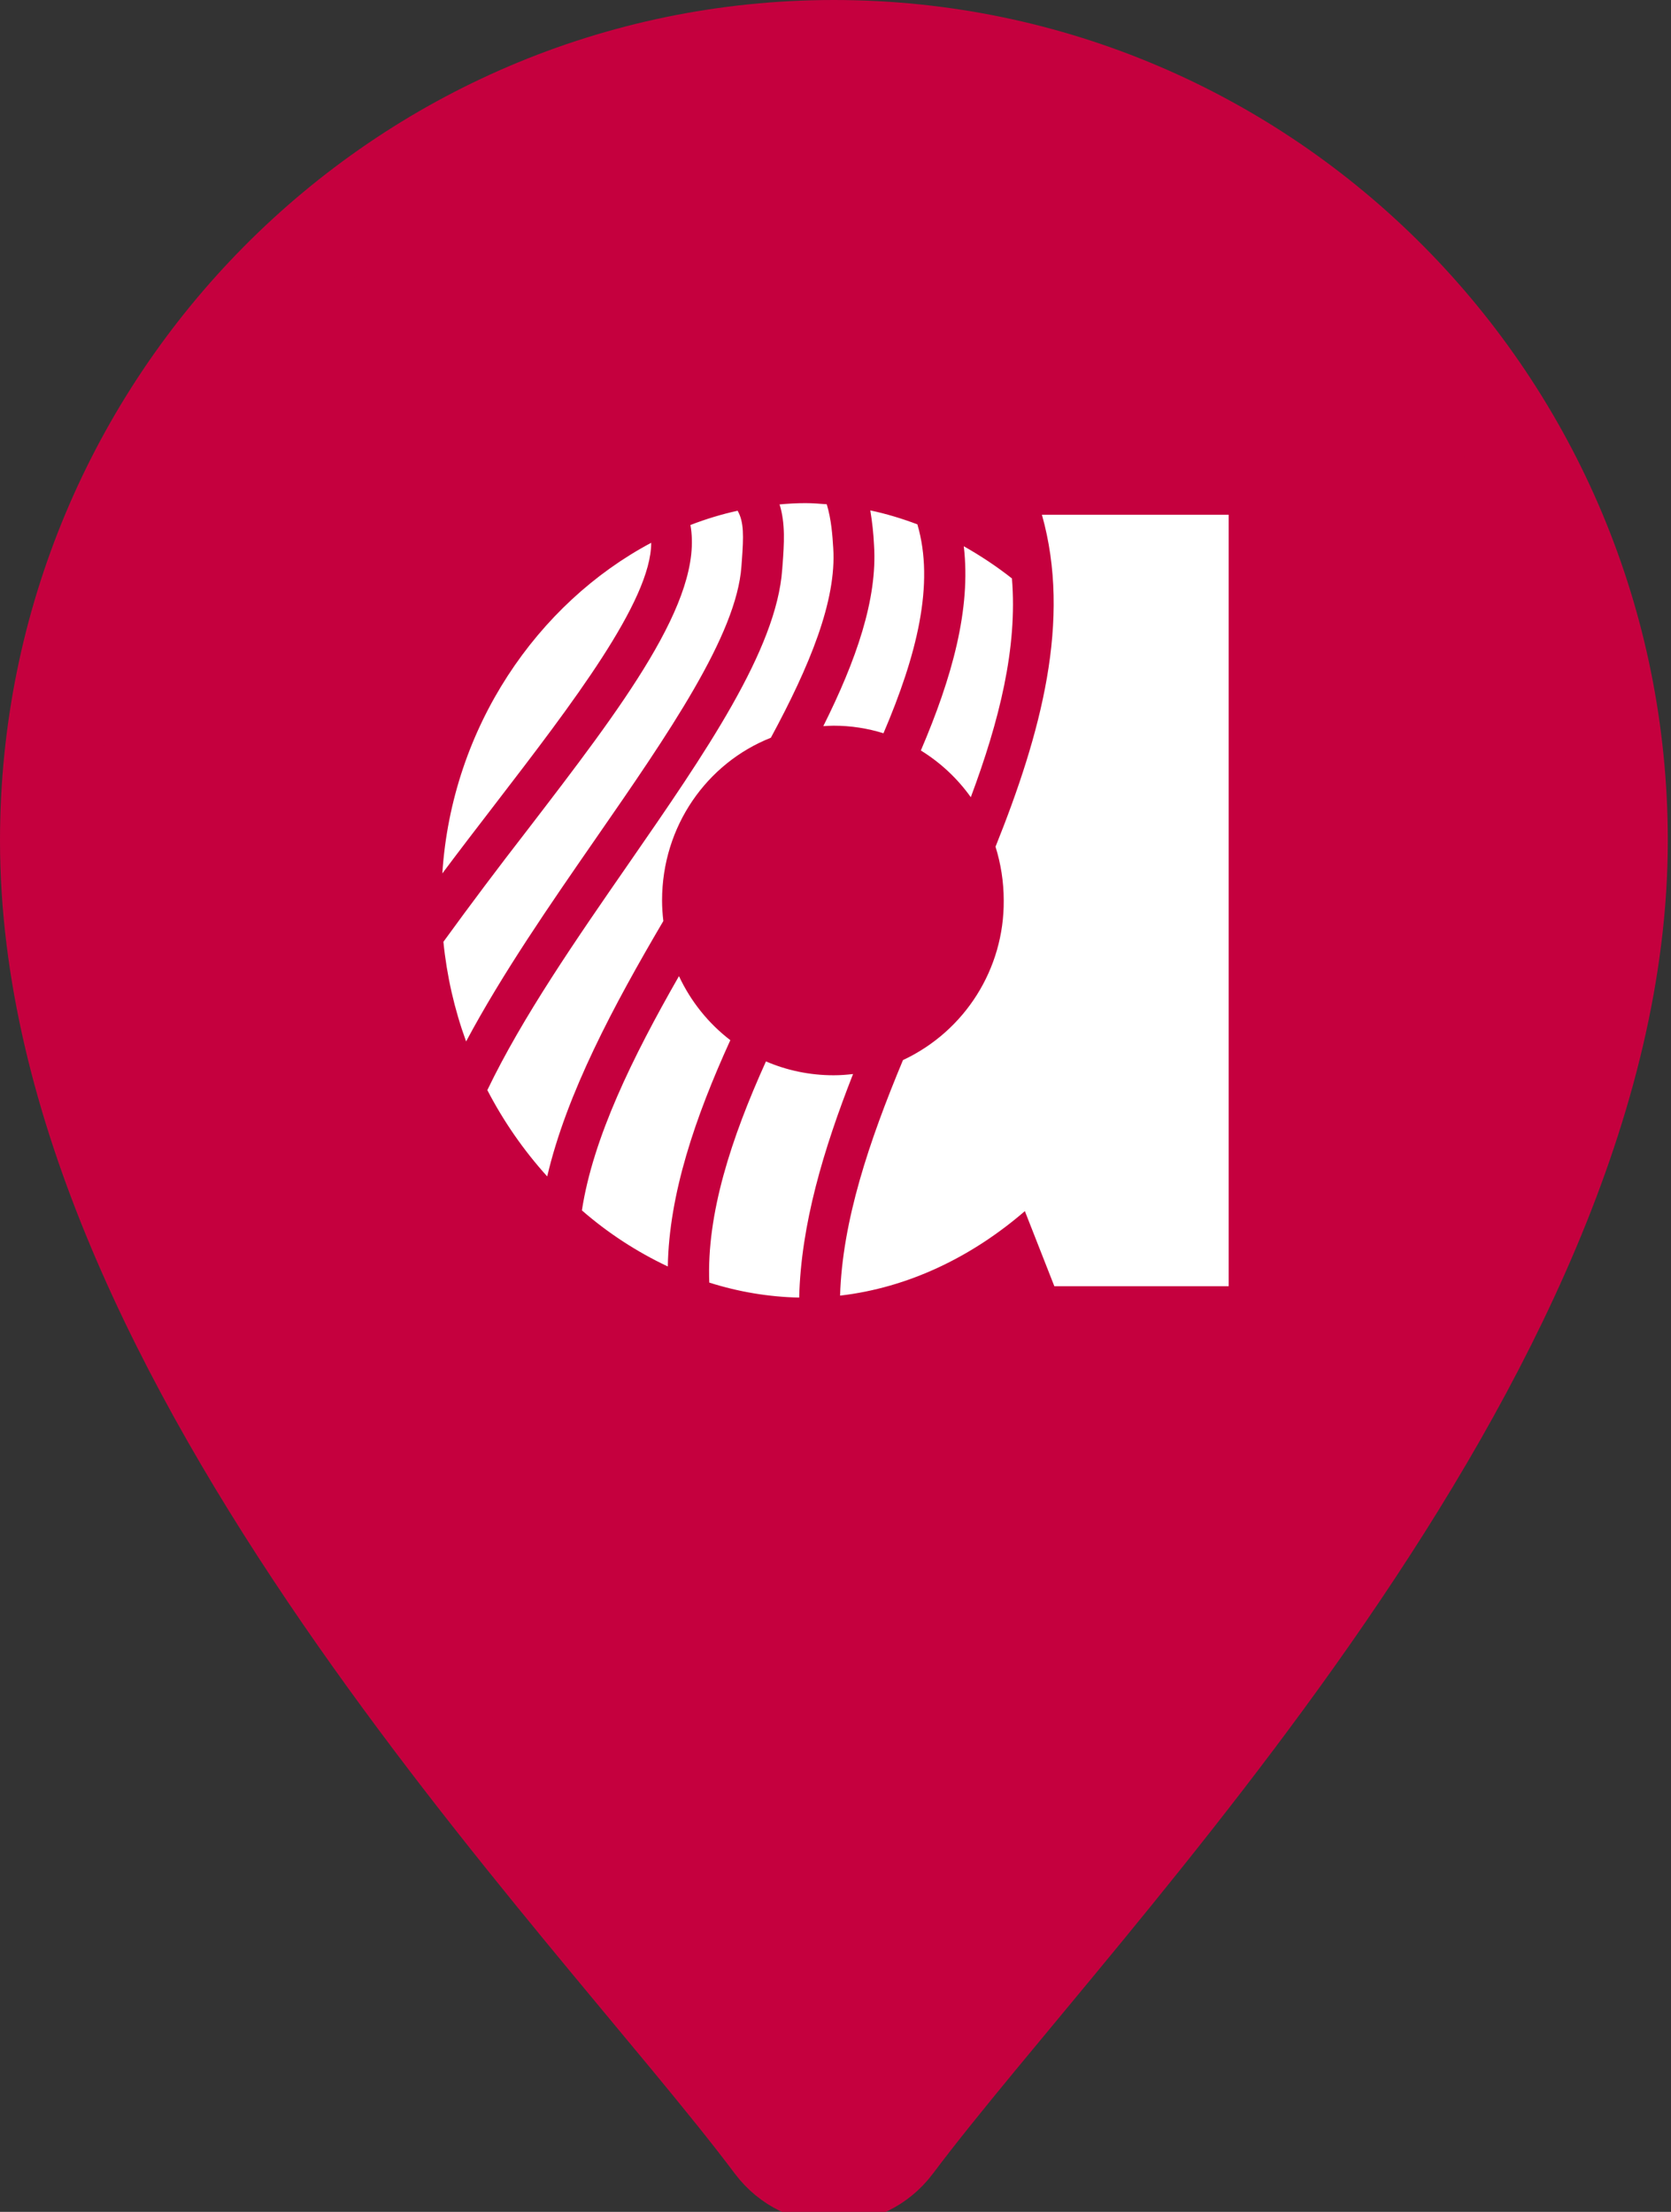
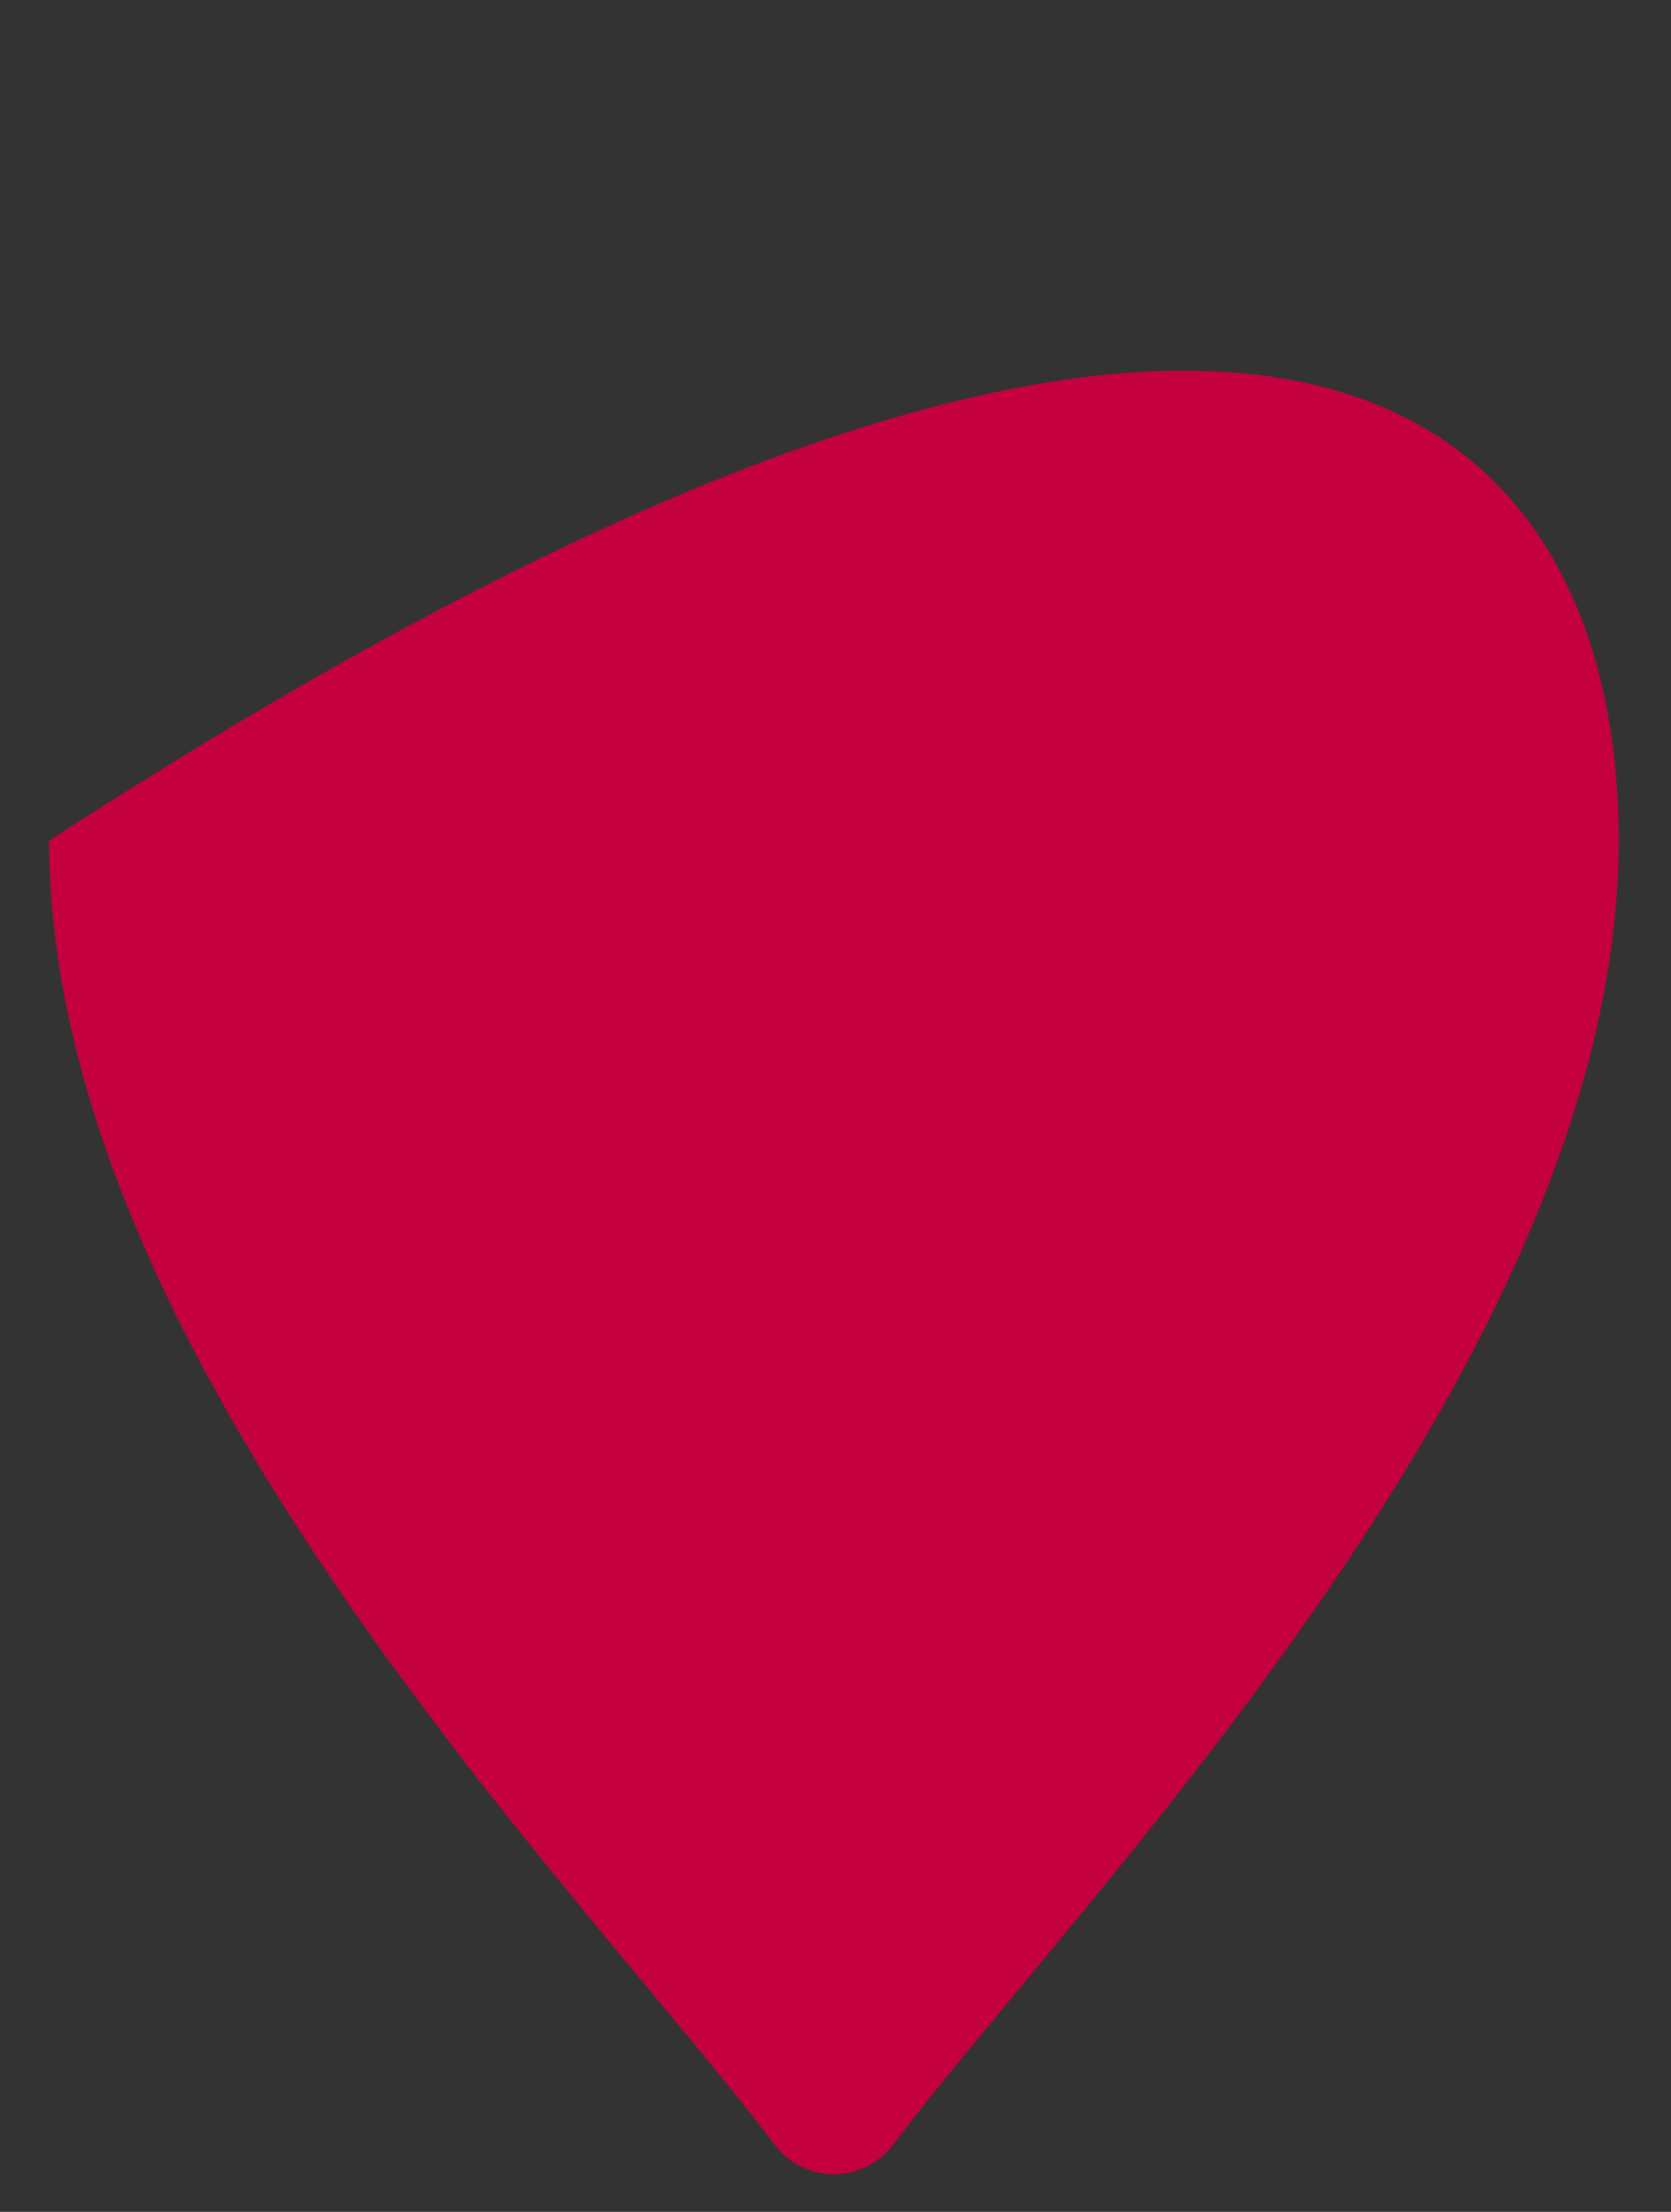
<svg xmlns="http://www.w3.org/2000/svg" width="34px" height="45px" viewBox="0 0 34 45" version="1.1">
  <rect x="0" y="0" width="34" height="45" fill="#333333" stroke="none" />
  <title>Store locator/pin red</title>
  <g id="Store-locator/pin-red" stroke="none" stroke-width="1" fill="none" fill-rule="evenodd">
    <g id="pin-red" transform="translate(1, 1)">
-       <path d="M17.182,42.622 C16.572,43.435 15.362,43.435 14.752,42.622 C11.026,37.654 -0,26.671 -0,16.102 C-0,7.209 7.15,-0 15.967,-0 C24.787,-0 31.935,7.209 31.935,16.102 C31.935,26.612 20.91,37.654 17.182,42.622" id="Fill-1" fill="#C5003E" />
-       <path d="M17.182,42.622 C16.572,43.435 15.362,43.435 14.752,42.622 C11.026,37.654 -0,26.671 -0,16.102 C-0,7.209 7.15,-0 15.967,-0 C24.787,-0 31.935,7.209 31.935,16.102 C31.935,26.612 20.91,37.654 17.182,42.622 Z" id="Stroke-3" stroke="#C5003E" stroke-width="2" />
-       <path d="M13.86,20.162 C13.143,21.736 12.613,23.292 12.588,24.766 C11.956,24.468 11.367,24.084 10.84,23.625 C11.066,22.15 11.867,20.516 12.815,18.859 C13.056,19.375 13.415,19.821 13.86,20.162 L13.86,20.162 Z M16.784,10.094 C16.773,9.855 16.747,9.618 16.708,9.384 C17.034,9.453 17.354,9.55 17.666,9.668 C18.022,10.88 17.653,12.334 16.976,13.918 C16.655,13.818 16.315,13.764 15.962,13.764 C15.891,13.764 15.822,13.769 15.752,13.773 C16.42,12.436 16.855,11.189 16.784,10.094 L16.784,10.094 Z M9.077,15.356 C8.721,15.819 8.357,16.292 8,16.77 C8.193,13.788 9.94,11.271 12.25,10.043 C12.25,11.225 10.64,13.321 9.077,15.356 L9.077,15.356 Z M20.2,9.472 L24,9.472 L24,25.168 L20.453,25.168 L19.853,23.64 C18.773,24.572 17.483,25.198 16.093,25.359 C16.14,23.839 16.678,22.234 17.373,20.567 C18.633,19.978 19.434,18.71 19.423,17.319 C19.423,16.937 19.363,16.57 19.256,16.226 C20.18,13.925 20.805,11.621 20.2,9.472 L20.2,9.472 Z M15.962,20.876 C16.096,20.876 16.227,20.866 16.357,20.851 C15.755,22.385 15.297,23.915 15.261,25.399 C14.64,25.386 14.024,25.282 13.432,25.094 C13.376,23.695 13.876,22.162 14.585,20.594 C15.005,20.775 15.471,20.876 15.962,20.876 L15.962,20.876 Z M17.737,14.268 C18.37,12.788 18.762,11.388 18.61,10.113 C18.951,10.306 19.279,10.523 19.59,10.768 C19.707,12.178 19.332,13.668 18.753,15.219 C18.481,14.837 18.135,14.514 17.736,14.268 L17.737,14.268 Z M12.497,17.738 C11.483,19.462 10.528,21.248 10.134,22.934 C9.654,22.403 9.245,21.813 8.916,21.178 C9.628,19.695 10.721,18.115 11.8,16.558 C13.344,14.327 14.802,12.221 14.916,10.581 L14.925,10.466 C14.953,10.073 14.984,9.652 14.862,9.262 C15.037,9.246 15.213,9.236 15.389,9.236 C15.534,9.236 15.679,9.248 15.822,9.259 C15.916,9.571 15.938,9.894 15.954,10.152 C16.023,11.22 15.474,12.55 14.685,14.009 C13.383,14.525 12.471,15.808 12.471,17.32 C12.471,17.461 12.481,17.6 12.497,17.738 L12.497,17.738 Z M9.73,15.887 C11.658,13.376 13.325,11.202 13.048,9.681 C13.361,9.56 13.682,9.462 14.008,9.391 C14.14,9.618 14.13,9.917 14.095,10.4 L14.086,10.52 C13.989,11.92 12.596,13.932 11.122,16.06 C10.192,17.403 9.22,18.808 8.484,20.188 C8.246,19.534 8.091,18.853 8.022,18.161 C8.579,17.393 9.149,16.636 9.73,15.887 L9.73,15.887 Z" id="Fill-5" fill="#FFFFFF" />
+       <path d="M17.182,42.622 C16.572,43.435 15.362,43.435 14.752,42.622 C11.026,37.654 -0,26.671 -0,16.102 C24.787,-0 31.935,7.209 31.935,16.102 C31.935,26.612 20.91,37.654 17.182,42.622" id="Fill-1" fill="#C5003E" />
    </g>
  </g>
</svg>